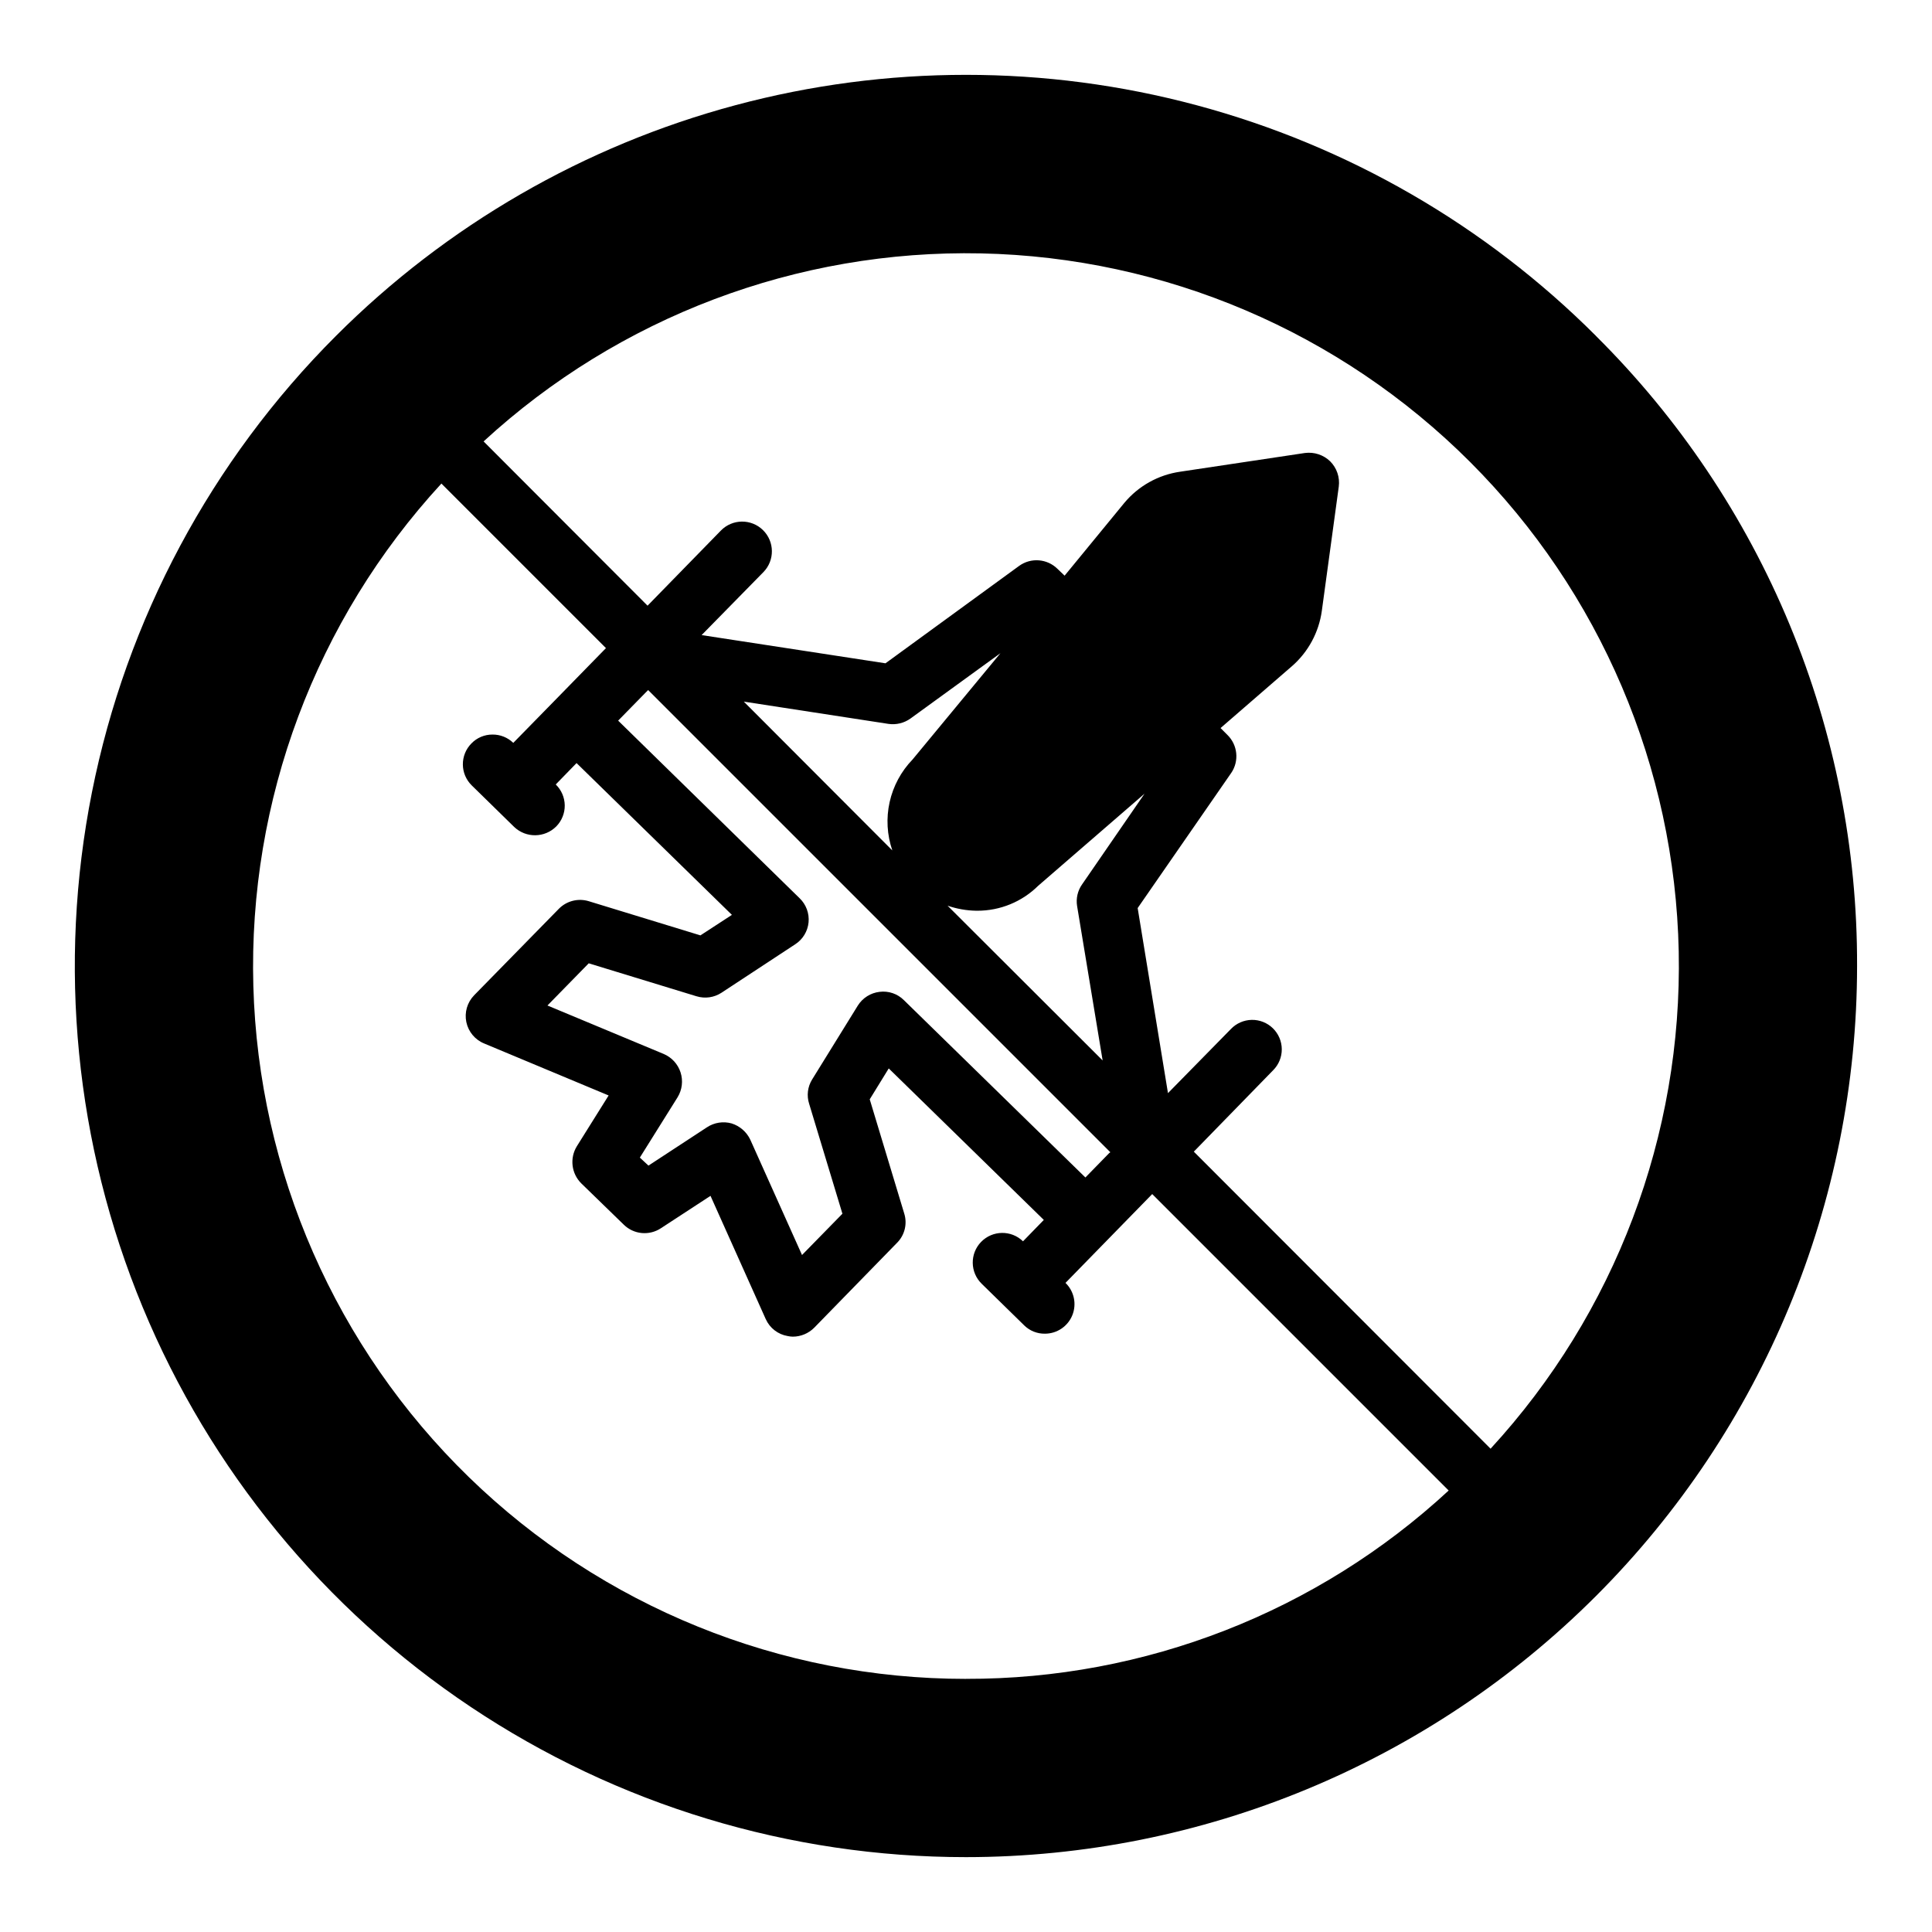
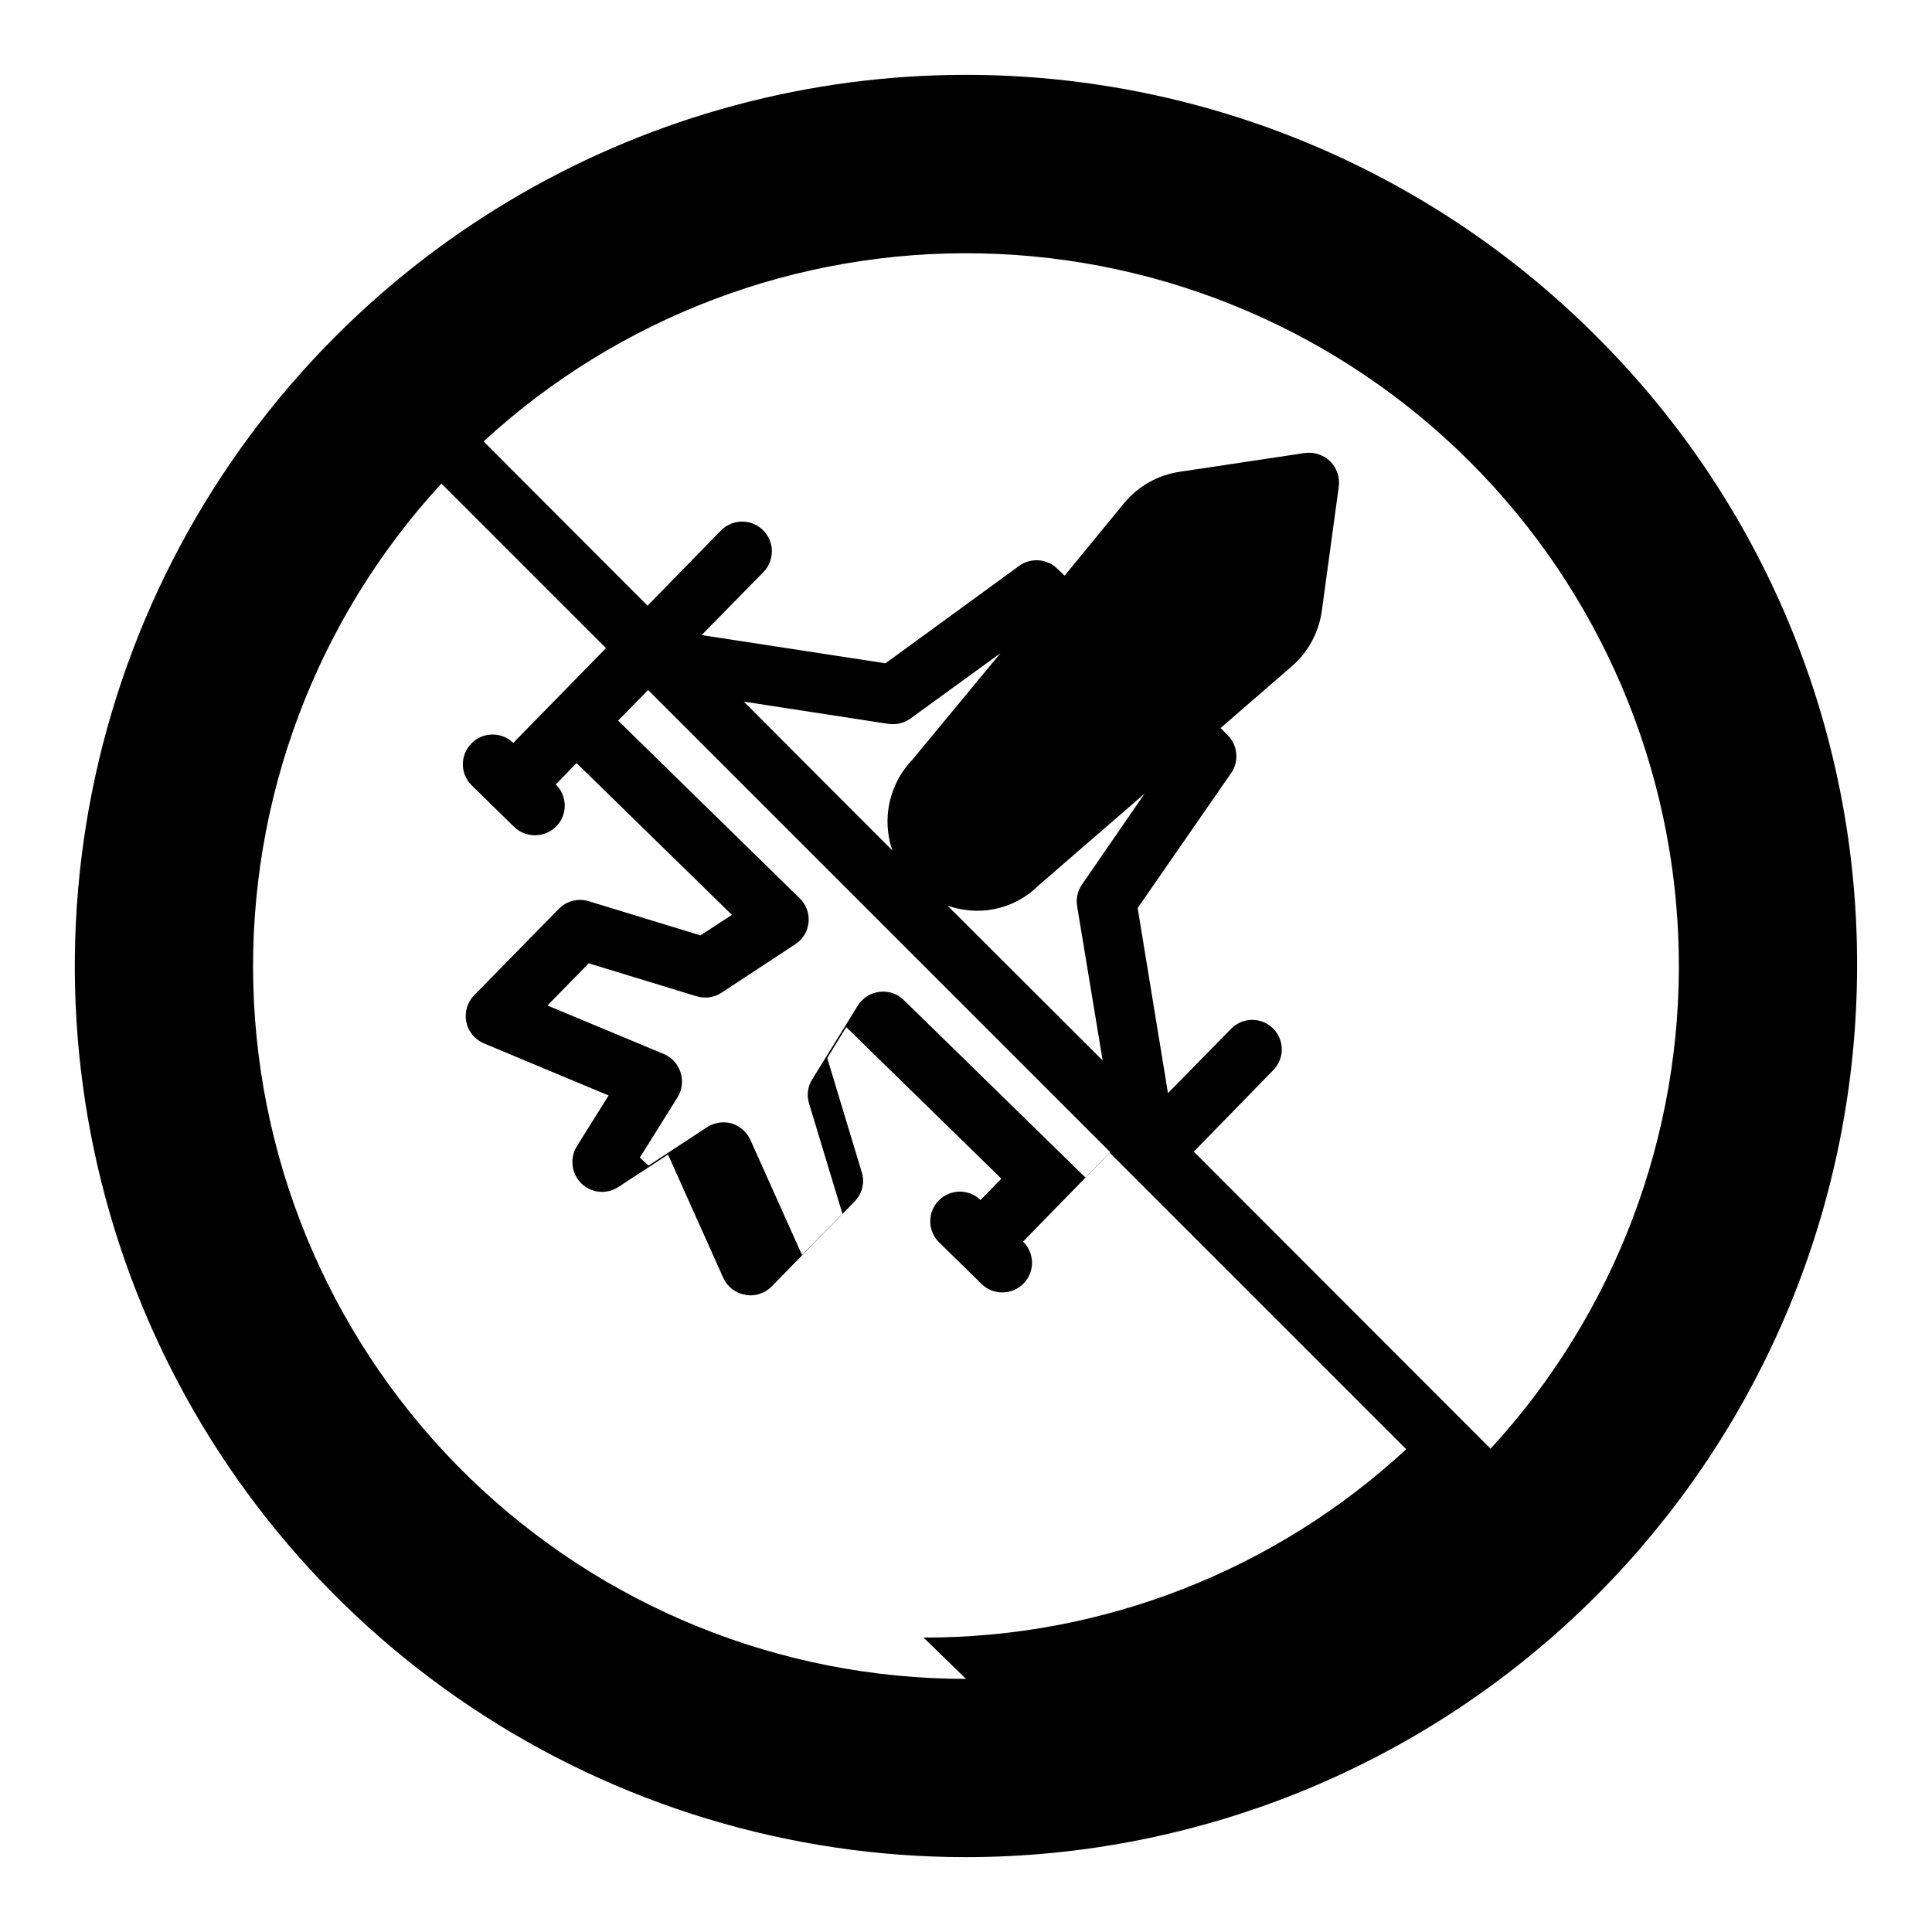
<svg xmlns="http://www.w3.org/2000/svg" fill="#000000" width="800px" height="800px" version="1.1" viewBox="144 144 512 512">
-   <path d="m566.96 233.03c-29.301-29.32-65.809-50.41-105.85-61.145-40.039-10.734-82.199-10.734-122.24 0-40.039 10.734-76.547 31.824-105.85 61.145-33.031 33.023-55.531 75.098-64.652 120.91-9.117 45.809-4.441 93.293 13.43 136.45 17.875 43.156 48.145 80.039 86.98 105.98 38.84 25.949 84.5 39.797 131.21 39.789 62.625-0.023 122.68-24.914 166.96-69.195 44.281-44.285 69.172-104.34 69.195-166.96 0.094-31.027-5.973-61.762-17.852-90.426-11.875-28.66-29.328-54.68-51.344-76.543zm-166.96 355.89c-49.195 0.02-96.457-19.16-131.73-53.453-35.273-34.297-55.77-81-57.133-130.18-1.359-49.18 16.52-96.945 49.84-133.14l43.609 43.609-13.539 13.855-11.02 11.258h-0.004c-1.473-1.43-3.453-2.223-5.508-2.203-2.109-0.012-4.129 0.84-5.59 2.359-1.465 1.484-2.277 3.484-2.262 5.566 0.012 2.082 0.855 4.074 2.34 5.535l11.258 11.02c3.148 3 8.117 2.93 11.176-0.156 1.453-1.492 2.254-3.5 2.227-5.582-0.031-2.082-0.887-4.066-2.383-5.516l5.512-5.668 41.172 40.227-8.344 5.434-29.602-9.059c-2.785-0.848-5.812-0.09-7.871 1.969l-22.516 22.984v0.004c-1.816 1.875-2.582 4.531-2.047 7.086 0.539 2.555 2.309 4.68 4.723 5.664l32.984 13.777-8.422 13.461c-1.938 3.156-1.449 7.231 1.18 9.84l11.258 10.941c2.648 2.598 6.746 2.988 9.84 0.945l13.145-8.582 14.641 32.668 0.004 0.004c1.07 2.375 3.254 4.059 5.824 4.484 0.441 0.098 0.891 0.152 1.34 0.16 2.125-0.008 4.164-0.855 5.668-2.363l21.965-22.516-0.004 0.004c2.039-2.043 2.766-5.047 1.891-7.793l-9.133-30.23 5.039-8.188 41.094 40.148-5.512 5.668c-3.109-3.023-8.078-2.953-11.102 0.156-3.019 3.109-2.949 8.078 0.16 11.102l11.258 11.02h-0.004c1.469 1.445 3.453 2.238 5.512 2.203 3.188-0.004 6.055-1.945 7.25-4.902 1.191-2.957 0.473-6.34-1.816-8.559l22.984-23.539 78.562 78.562v0.004c-34.805 32.195-80.508 50.027-127.92 49.906zm36.211-163.89-41.094-41.012c2.461 0.844 5.035 1.297 7.637 1.336h0.234c6.043 0.012 11.844-2.363 16.141-6.613l28.184-24.402-16.531 24.008-0.004 0.004c-1.18 1.664-1.66 3.731-1.336 5.746zm-50.383-79.742c-3.023 3.129-5.125 7.039-6.07 11.289-0.945 4.25-0.695 8.68 0.719 12.797l-39.359-39.438 38.336 5.902c2.051 0.297 4.137-0.211 5.824-1.414l23.852-17.32zm52.426 104.07-0.316 0.234-6.297 6.453-48.098-46.996 0.004 0.004c-1.695-1.695-4.078-2.508-6.457-2.203-2.363 0.277-4.477 1.605-5.746 3.621l-12.121 19.602c-1.199 1.93-1.488 4.293-0.789 6.453l8.816 29.125-10.707 10.941-13.699-30.543 0.004 0.004c-0.977-2.074-2.773-3.641-4.961-4.332-2.223-0.621-4.606-0.246-6.531 1.023l-15.508 10.156-2.281-2.125 9.996-15.98c1.215-1.977 1.504-4.387 0.793-6.598-0.711-2.211-2.356-3.996-4.496-4.894l-30.781-12.832 10.941-11.18 28.574 8.738h0.004c2.238 0.684 4.66 0.336 6.613-0.945l19.523-12.832c2.008-1.293 3.312-3.438 3.543-5.812 0.227-2.379-0.641-4.731-2.363-6.387l-48.098-47.074 7.242-7.398 0.707-0.707zm100.76 78.562-78.641-78.719 21.02-21.57c1.477-1.477 2.305-3.484 2.293-5.574-0.012-2.086-0.859-4.086-2.352-5.547-1.492-1.461-3.508-2.266-5.598-2.231-2.086 0.035-4.078 0.902-5.519 2.41l-16.691 17.004-8.031-49.043 24.797-35.816h0.004c2.141-3.164 1.711-7.41-1.023-10.078l-1.812-1.812 18.895-16.375v0.004c4.344-3.781 7.168-9.012 7.949-14.723l4.488-32.906v0.004c0.316-2.465-0.527-4.938-2.285-6.691-1.777-1.715-4.238-2.527-6.691-2.207l-33.062 4.961c-5.785 0.832-11.055 3.777-14.797 8.266l-15.824 19.285-1.891-1.812 0.004 0.004c-2.738-2.707-7.035-3.039-10.156-0.789l-35.426 25.82-48.727-7.477 16.375-16.688c3.043-3.109 2.988-8.098-0.121-11.141-3.106-3.043-8.094-2.992-11.137 0.117l-19.445 19.918-43.453-43.531c35.871-32.996 83.105-50.852 131.83-49.828 48.727 1.02 95.176 20.836 129.63 55.301 34.457 34.469 54.258 80.922 55.262 129.65 1.008 48.727-16.859 95.957-49.863 131.82z" />
+   <path d="m566.96 233.03c-29.301-29.32-65.809-50.41-105.85-61.145-40.039-10.734-82.199-10.734-122.24 0-40.039 10.734-76.547 31.824-105.85 61.145-33.031 33.023-55.531 75.098-64.652 120.91-9.117 45.809-4.441 93.293 13.43 136.45 17.875 43.156 48.145 80.039 86.98 105.98 38.84 25.949 84.5 39.797 131.21 39.789 62.625-0.023 122.68-24.914 166.96-69.195 44.281-44.285 69.172-104.34 69.195-166.96 0.094-31.027-5.973-61.762-17.852-90.426-11.875-28.66-29.328-54.68-51.344-76.543zm-166.96 355.89c-49.195 0.02-96.457-19.16-131.73-53.453-35.273-34.297-55.77-81-57.133-130.18-1.359-49.18 16.52-96.945 49.84-133.14l43.609 43.609-13.539 13.855-11.02 11.258h-0.004c-1.473-1.43-3.453-2.223-5.508-2.203-2.109-0.012-4.129 0.84-5.59 2.359-1.465 1.484-2.277 3.484-2.262 5.566 0.012 2.082 0.855 4.074 2.34 5.535l11.258 11.02c3.148 3 8.117 2.93 11.176-0.156 1.453-1.492 2.254-3.5 2.227-5.582-0.031-2.082-0.887-4.066-2.383-5.516l5.512-5.668 41.172 40.227-8.344 5.434-29.602-9.059c-2.785-0.848-5.812-0.09-7.871 1.969l-22.516 22.984v0.004c-1.816 1.875-2.582 4.531-2.047 7.086 0.539 2.555 2.309 4.68 4.723 5.664l32.984 13.777-8.422 13.461c-1.938 3.156-1.449 7.231 1.18 9.84c2.648 2.598 6.746 2.988 9.84 0.945l13.145-8.582 14.641 32.668 0.004 0.004c1.07 2.375 3.254 4.059 5.824 4.484 0.441 0.098 0.891 0.152 1.34 0.16 2.125-0.008 4.164-0.855 5.668-2.363l21.965-22.516-0.004 0.004c2.039-2.043 2.766-5.047 1.891-7.793l-9.133-30.23 5.039-8.188 41.094 40.148-5.512 5.668c-3.109-3.023-8.078-2.953-11.102 0.156-3.019 3.109-2.949 8.078 0.16 11.102l11.258 11.02h-0.004c1.469 1.445 3.453 2.238 5.512 2.203 3.188-0.004 6.055-1.945 7.25-4.902 1.191-2.957 0.473-6.34-1.816-8.559l22.984-23.539 78.562 78.562v0.004c-34.805 32.195-80.508 50.027-127.92 49.906zm36.211-163.89-41.094-41.012c2.461 0.844 5.035 1.297 7.637 1.336h0.234c6.043 0.012 11.844-2.363 16.141-6.613l28.184-24.402-16.531 24.008-0.004 0.004c-1.18 1.664-1.66 3.731-1.336 5.746zm-50.383-79.742c-3.023 3.129-5.125 7.039-6.07 11.289-0.945 4.25-0.695 8.68 0.719 12.797l-39.359-39.438 38.336 5.902c2.051 0.297 4.137-0.211 5.824-1.414l23.852-17.32zm52.426 104.07-0.316 0.234-6.297 6.453-48.098-46.996 0.004 0.004c-1.695-1.695-4.078-2.508-6.457-2.203-2.363 0.277-4.477 1.605-5.746 3.621l-12.121 19.602c-1.199 1.93-1.488 4.293-0.789 6.453l8.816 29.125-10.707 10.941-13.699-30.543 0.004 0.004c-0.977-2.074-2.773-3.641-4.961-4.332-2.223-0.621-4.606-0.246-6.531 1.023l-15.508 10.156-2.281-2.125 9.996-15.98c1.215-1.977 1.504-4.387 0.793-6.598-0.711-2.211-2.356-3.996-4.496-4.894l-30.781-12.832 10.941-11.18 28.574 8.738h0.004c2.238 0.684 4.66 0.336 6.613-0.945l19.523-12.832c2.008-1.293 3.312-3.438 3.543-5.812 0.227-2.379-0.641-4.731-2.363-6.387l-48.098-47.074 7.242-7.398 0.707-0.707zm100.76 78.562-78.641-78.719 21.02-21.57c1.477-1.477 2.305-3.484 2.293-5.574-0.012-2.086-0.859-4.086-2.352-5.547-1.492-1.461-3.508-2.266-5.598-2.231-2.086 0.035-4.078 0.902-5.519 2.41l-16.691 17.004-8.031-49.043 24.797-35.816h0.004c2.141-3.164 1.711-7.41-1.023-10.078l-1.812-1.812 18.895-16.375v0.004c4.344-3.781 7.168-9.012 7.949-14.723l4.488-32.906v0.004c0.316-2.465-0.527-4.938-2.285-6.691-1.777-1.715-4.238-2.527-6.691-2.207l-33.062 4.961c-5.785 0.832-11.055 3.777-14.797 8.266l-15.824 19.285-1.891-1.812 0.004 0.004c-2.738-2.707-7.035-3.039-10.156-0.789l-35.426 25.82-48.727-7.477 16.375-16.688c3.043-3.109 2.988-8.098-0.121-11.141-3.106-3.043-8.094-2.992-11.137 0.117l-19.445 19.918-43.453-43.531c35.871-32.996 83.105-50.852 131.83-49.828 48.727 1.02 95.176 20.836 129.63 55.301 34.457 34.469 54.258 80.922 55.262 129.65 1.008 48.727-16.859 95.957-49.863 131.82z" />
</svg>